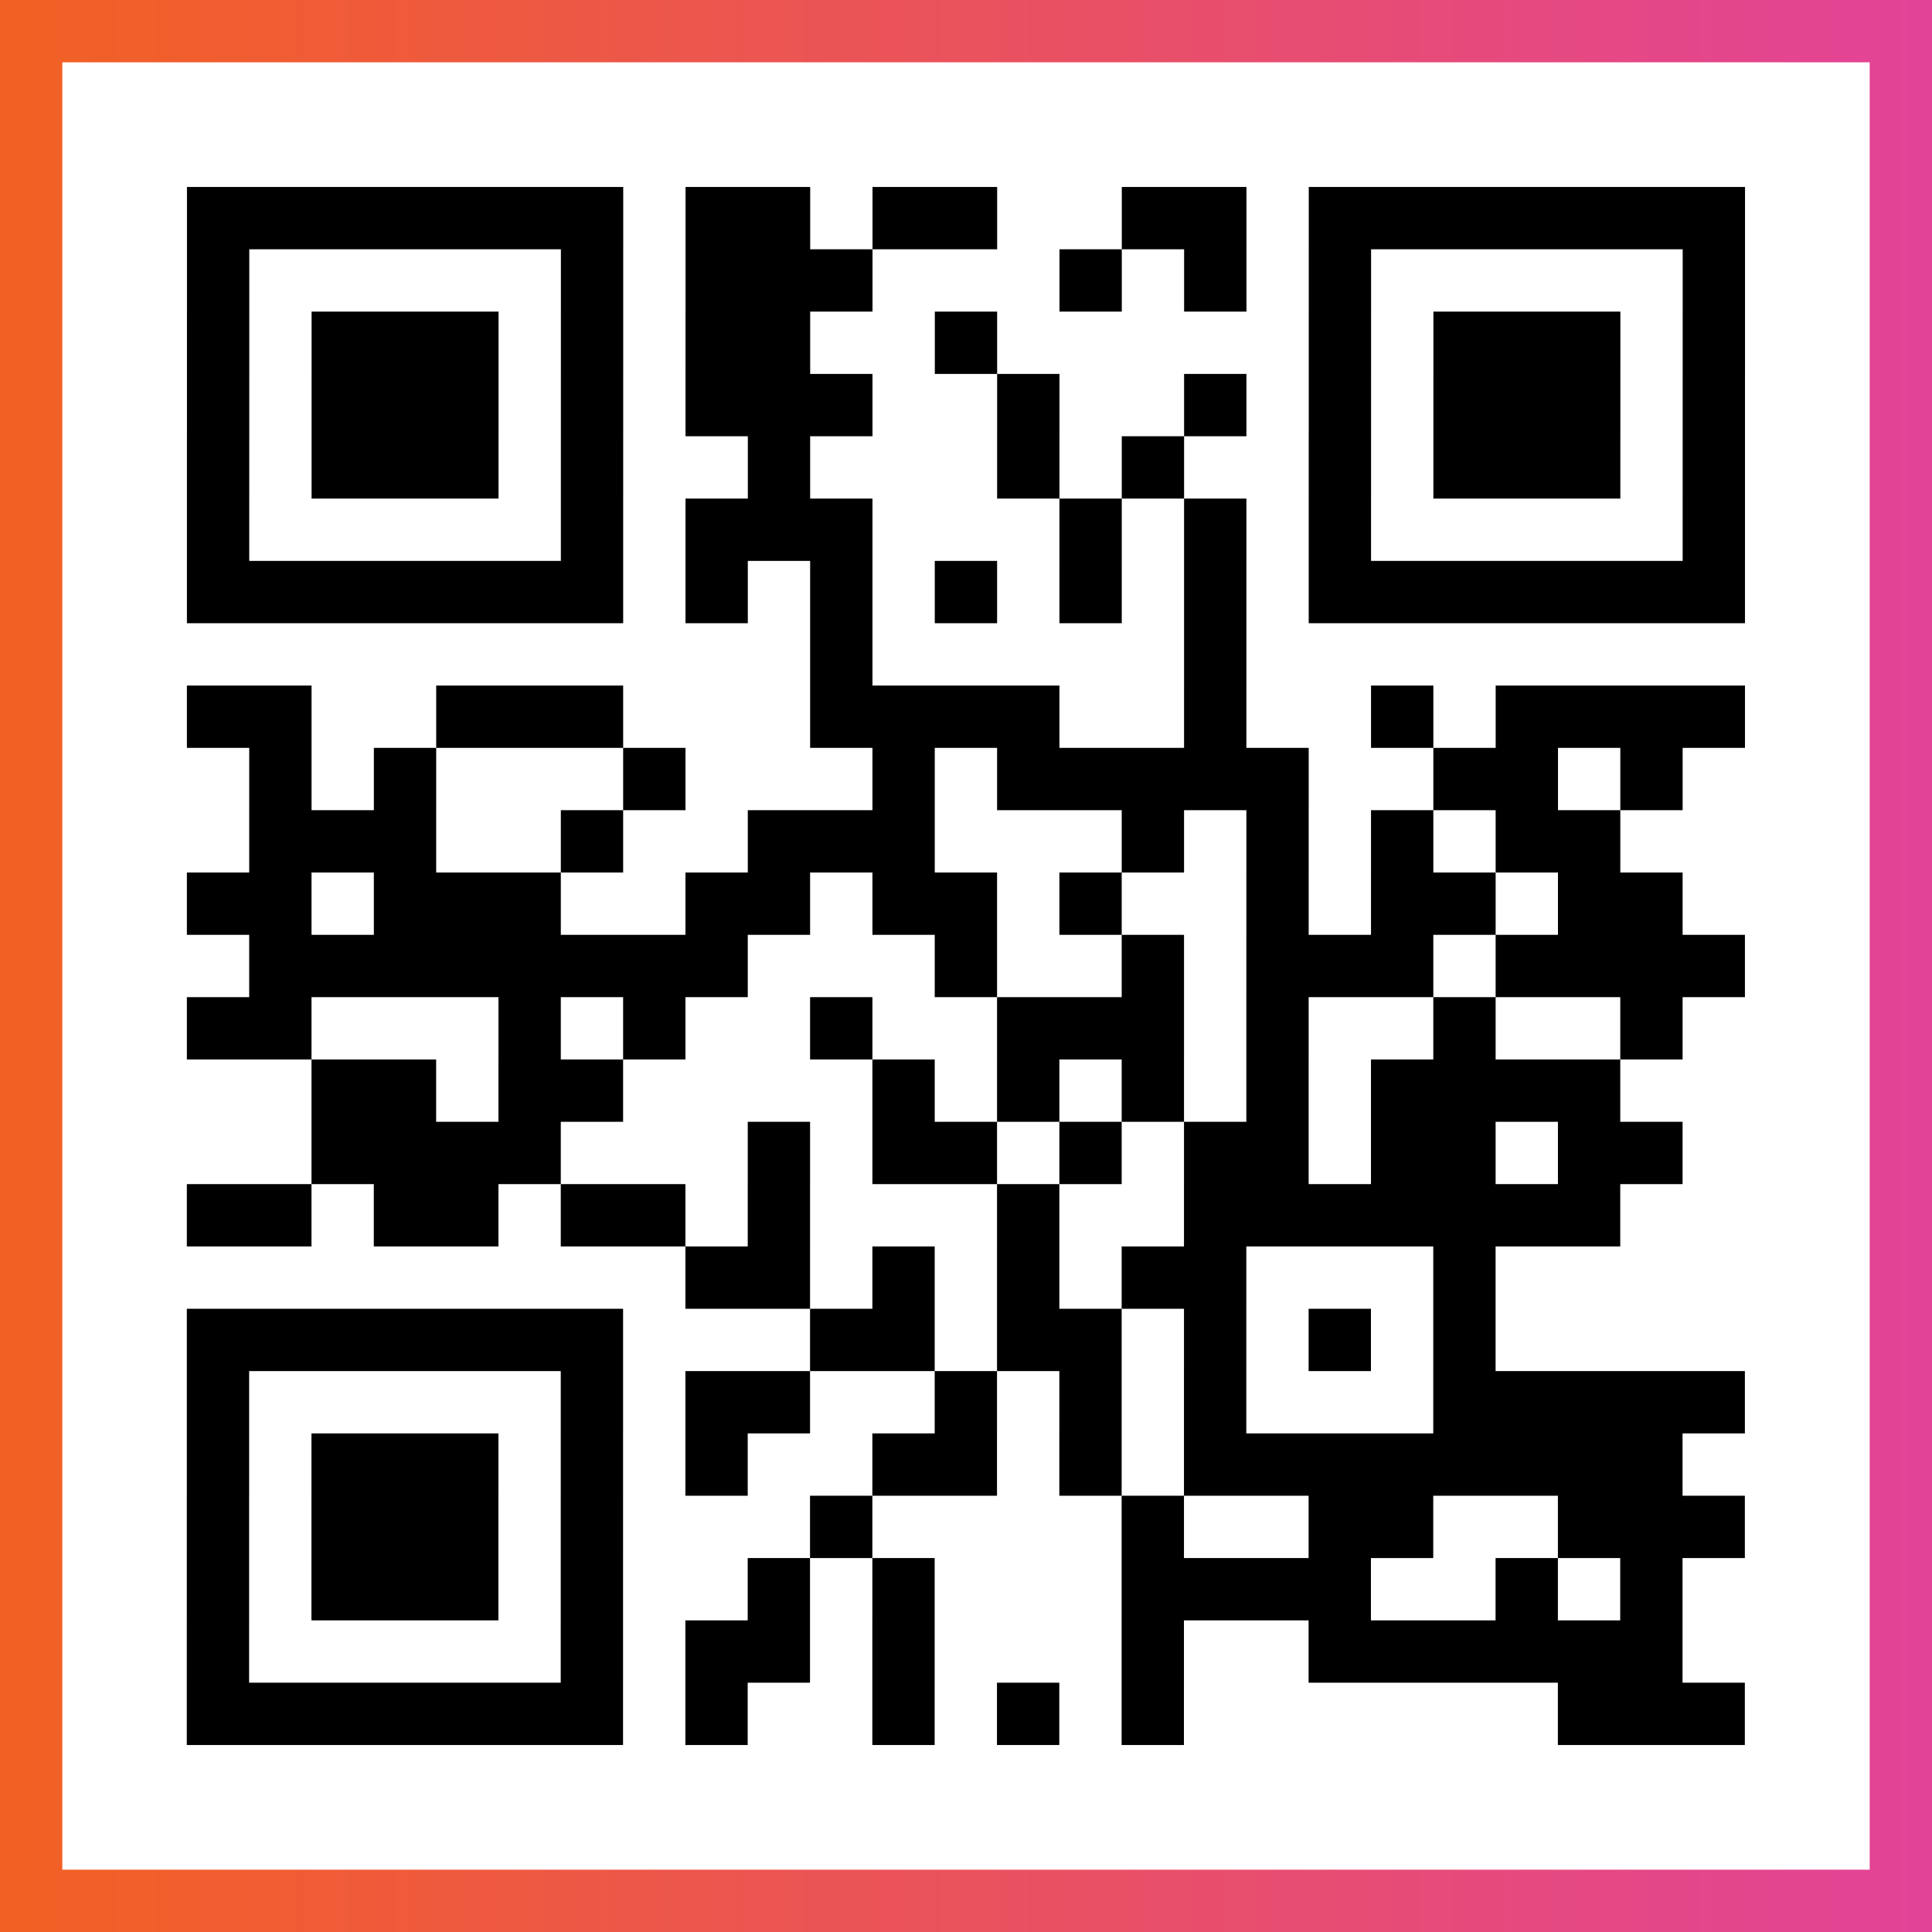
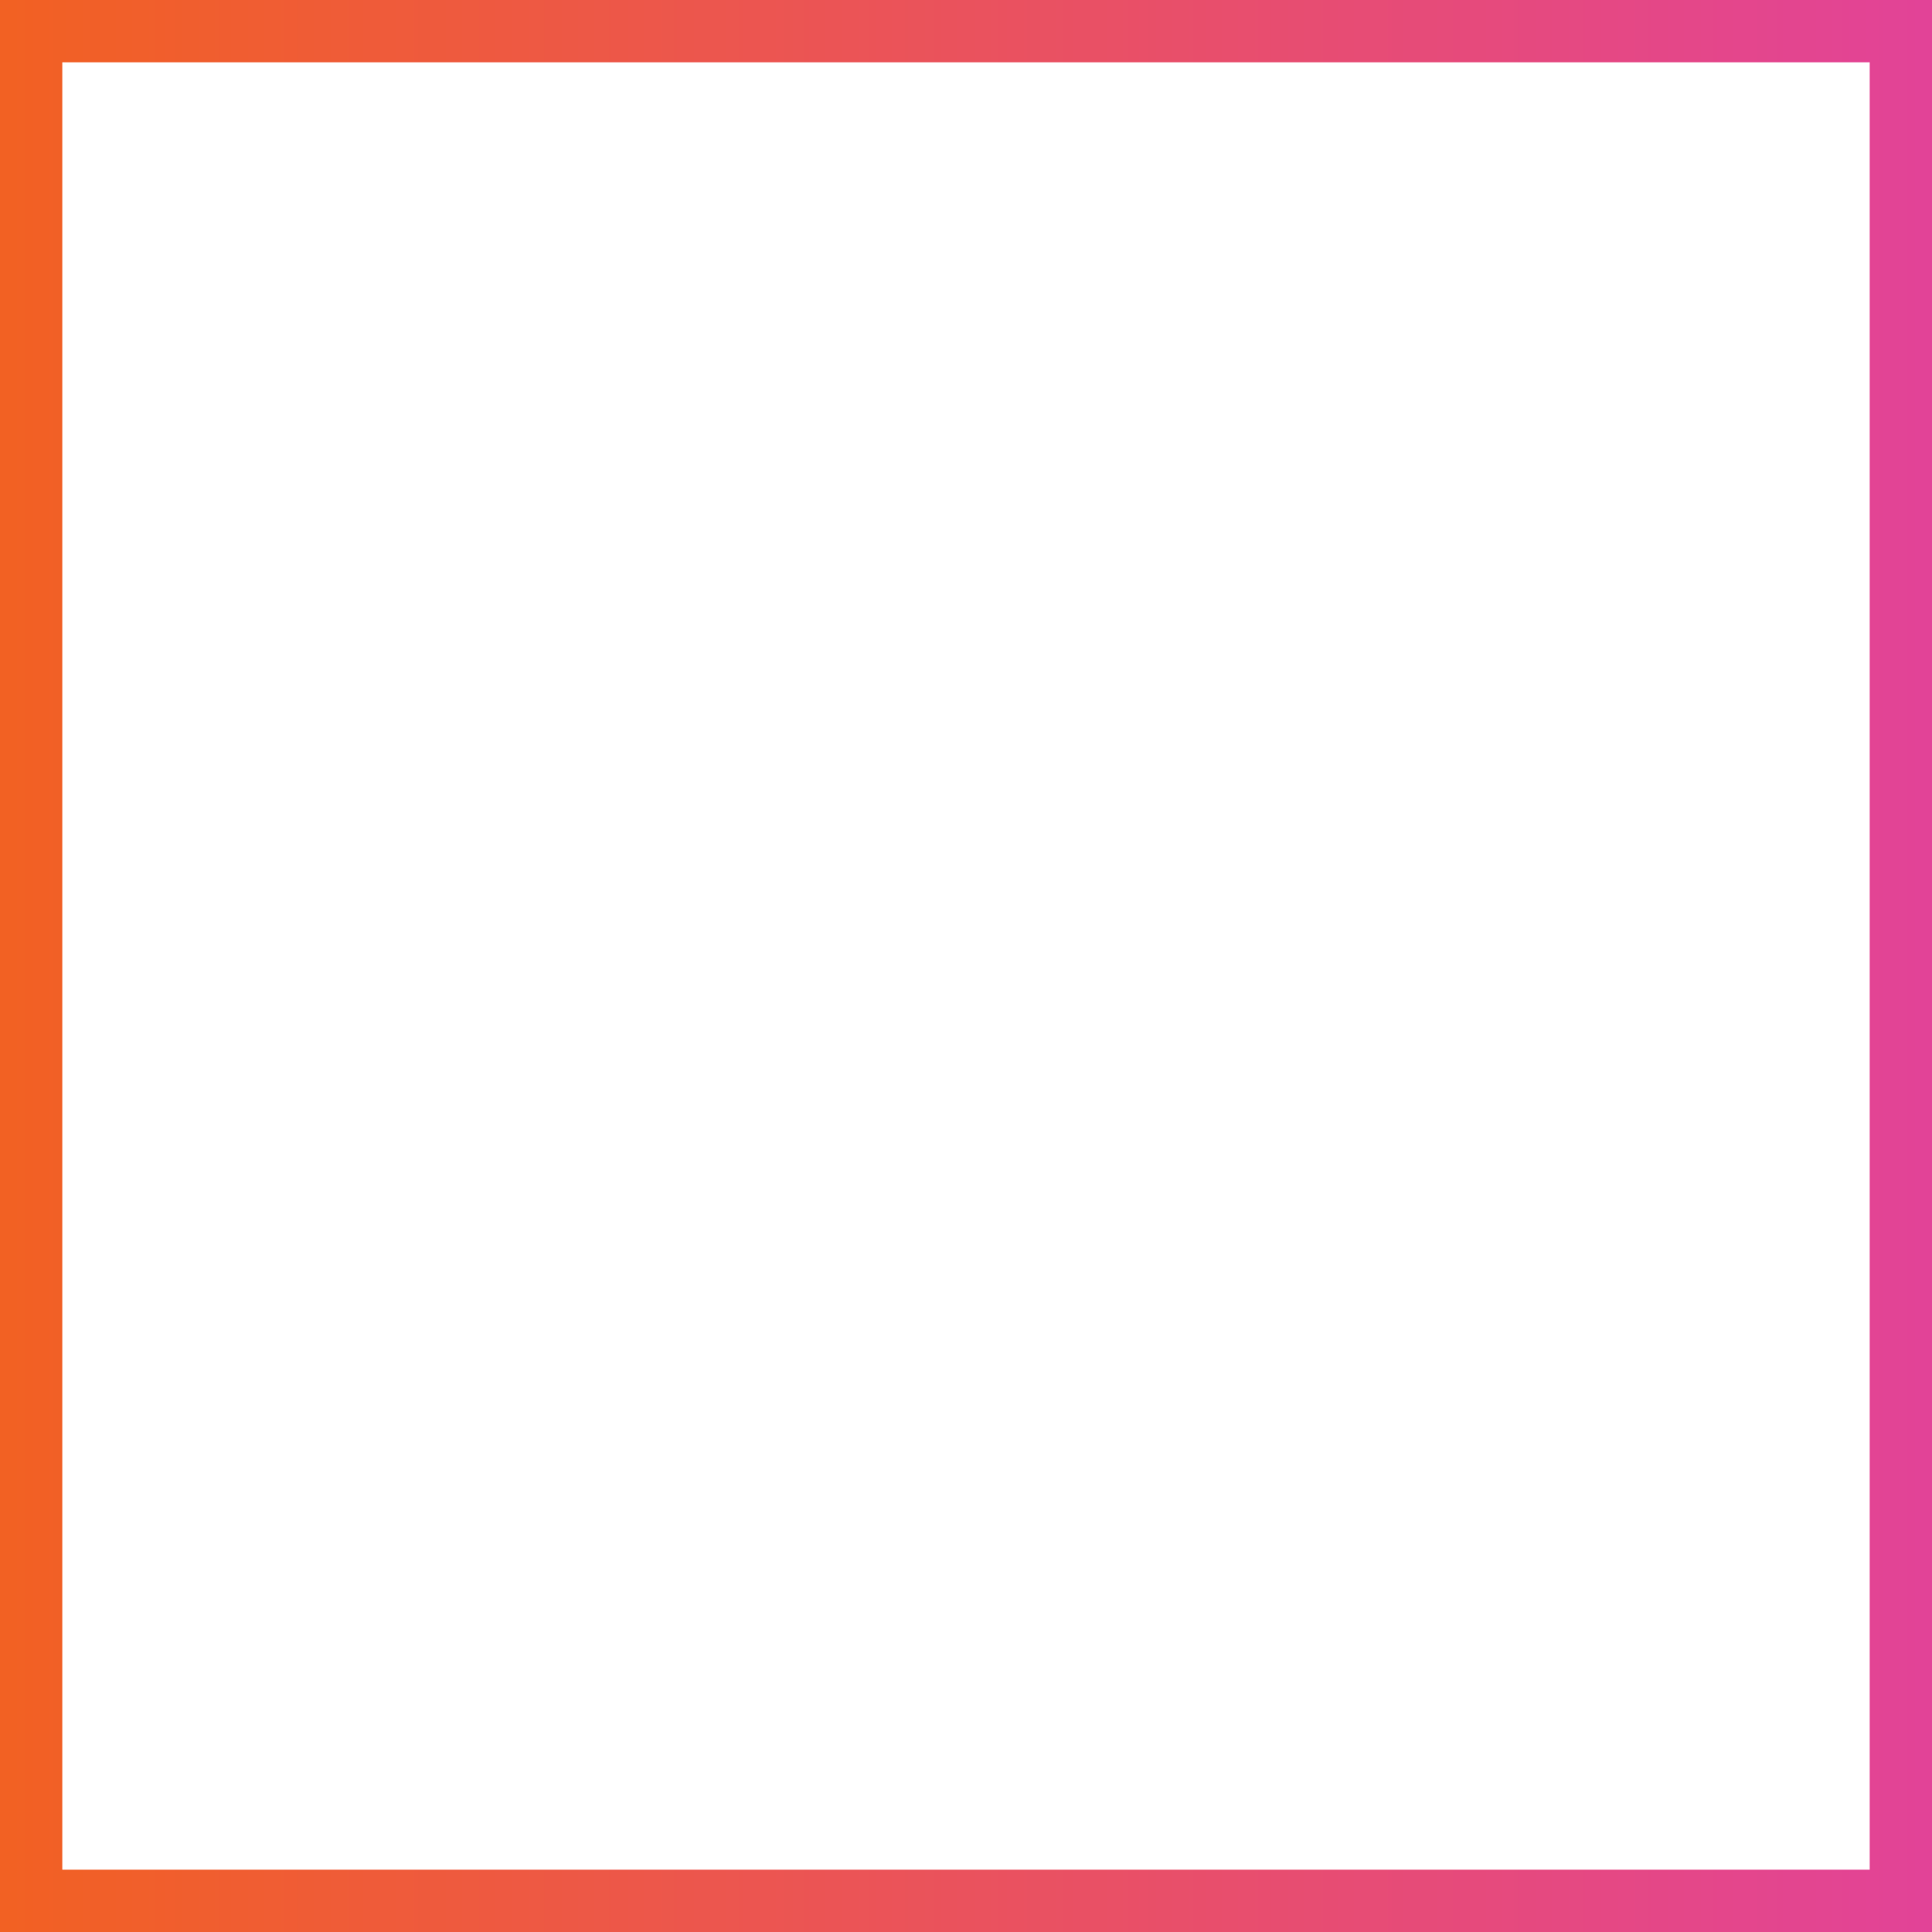
<svg xmlns="http://www.w3.org/2000/svg" viewBox="-1 -1 31 31" width="93" height="93">
  <rect x="-1" y="-1" width="31" height="31" fill="#333333" stroke="none" />
  <defs>
    <linearGradient id="primary">
      <stop class="start" offset="0%" stop-color="#f26122" />
      <stop class="stop" offset="100%" stop-color="#e24398" />
    </linearGradient>
  </defs>
  <rect x="-1" y="-1" width="31" height="31" fill="url(#primary)" />
  <rect x="0" y="0" width="29" height="29" fill="#fff" />
-   <path stroke="#000" d="M2 2.5h7m1 0h2m1 0h2m2 0h2m1 0h7m-25 1h1m5 0h1m1 0h3m3 0h1m1 0h1m1 0h1m5 0h1m-25 1h1m1 0h3m1 0h1m1 0h2m2 0h1m5 0h1m1 0h3m1 0h1m-25 1h1m1 0h3m1 0h1m1 0h3m2 0h1m2 0h1m1 0h1m1 0h3m1 0h1m-25 1h1m1 0h3m1 0h1m2 0h1m3 0h1m1 0h1m2 0h1m1 0h3m1 0h1m-25 1h1m5 0h1m1 0h3m3 0h1m1 0h1m1 0h1m5 0h1m-25 1h7m1 0h1m1 0h1m1 0h1m1 0h1m1 0h1m1 0h7m-15 1h1m5 0h1m-17 1h2m2 0h3m3 0h4m2 0h1m2 0h1m1 0h4m-24 1h1m1 0h1m3 0h1m3 0h1m1 0h5m2 0h2m1 0h1m-23 1h3m2 0h1m2 0h3m3 0h1m1 0h1m1 0h1m1 0h2m-23 1h2m1 0h3m2 0h2m1 0h2m1 0h1m2 0h1m1 0h2m1 0h2m-23 1h8m3 0h1m2 0h1m1 0h3m1 0h4m-25 1h2m3 0h1m1 0h1m2 0h1m2 0h3m1 0h1m2 0h1m2 0h1m-22 1h2m1 0h2m4 0h1m1 0h1m1 0h1m1 0h1m1 0h4m-21 1h4m3 0h1m1 0h2m1 0h1m1 0h2m1 0h2m1 0h2m-24 1h2m1 0h2m1 0h2m1 0h1m3 0h1m2 0h7m-15 1h2m1 0h1m1 0h1m1 0h2m3 0h1m-21 1h7m3 0h2m1 0h2m1 0h1m1 0h1m1 0h1m-21 1h1m5 0h1m1 0h2m2 0h1m1 0h1m1 0h1m3 0h5m-25 1h1m1 0h3m1 0h1m1 0h1m2 0h2m1 0h1m1 0h8m-24 1h1m1 0h3m1 0h1m3 0h1m4 0h1m2 0h2m2 0h3m-25 1h1m1 0h3m1 0h1m2 0h1m1 0h1m3 0h4m2 0h1m1 0h1m-24 1h1m5 0h1m1 0h2m1 0h1m3 0h1m2 0h6m-24 1h7m1 0h1m2 0h1m1 0h1m1 0h1m6 0h3" />
</svg>